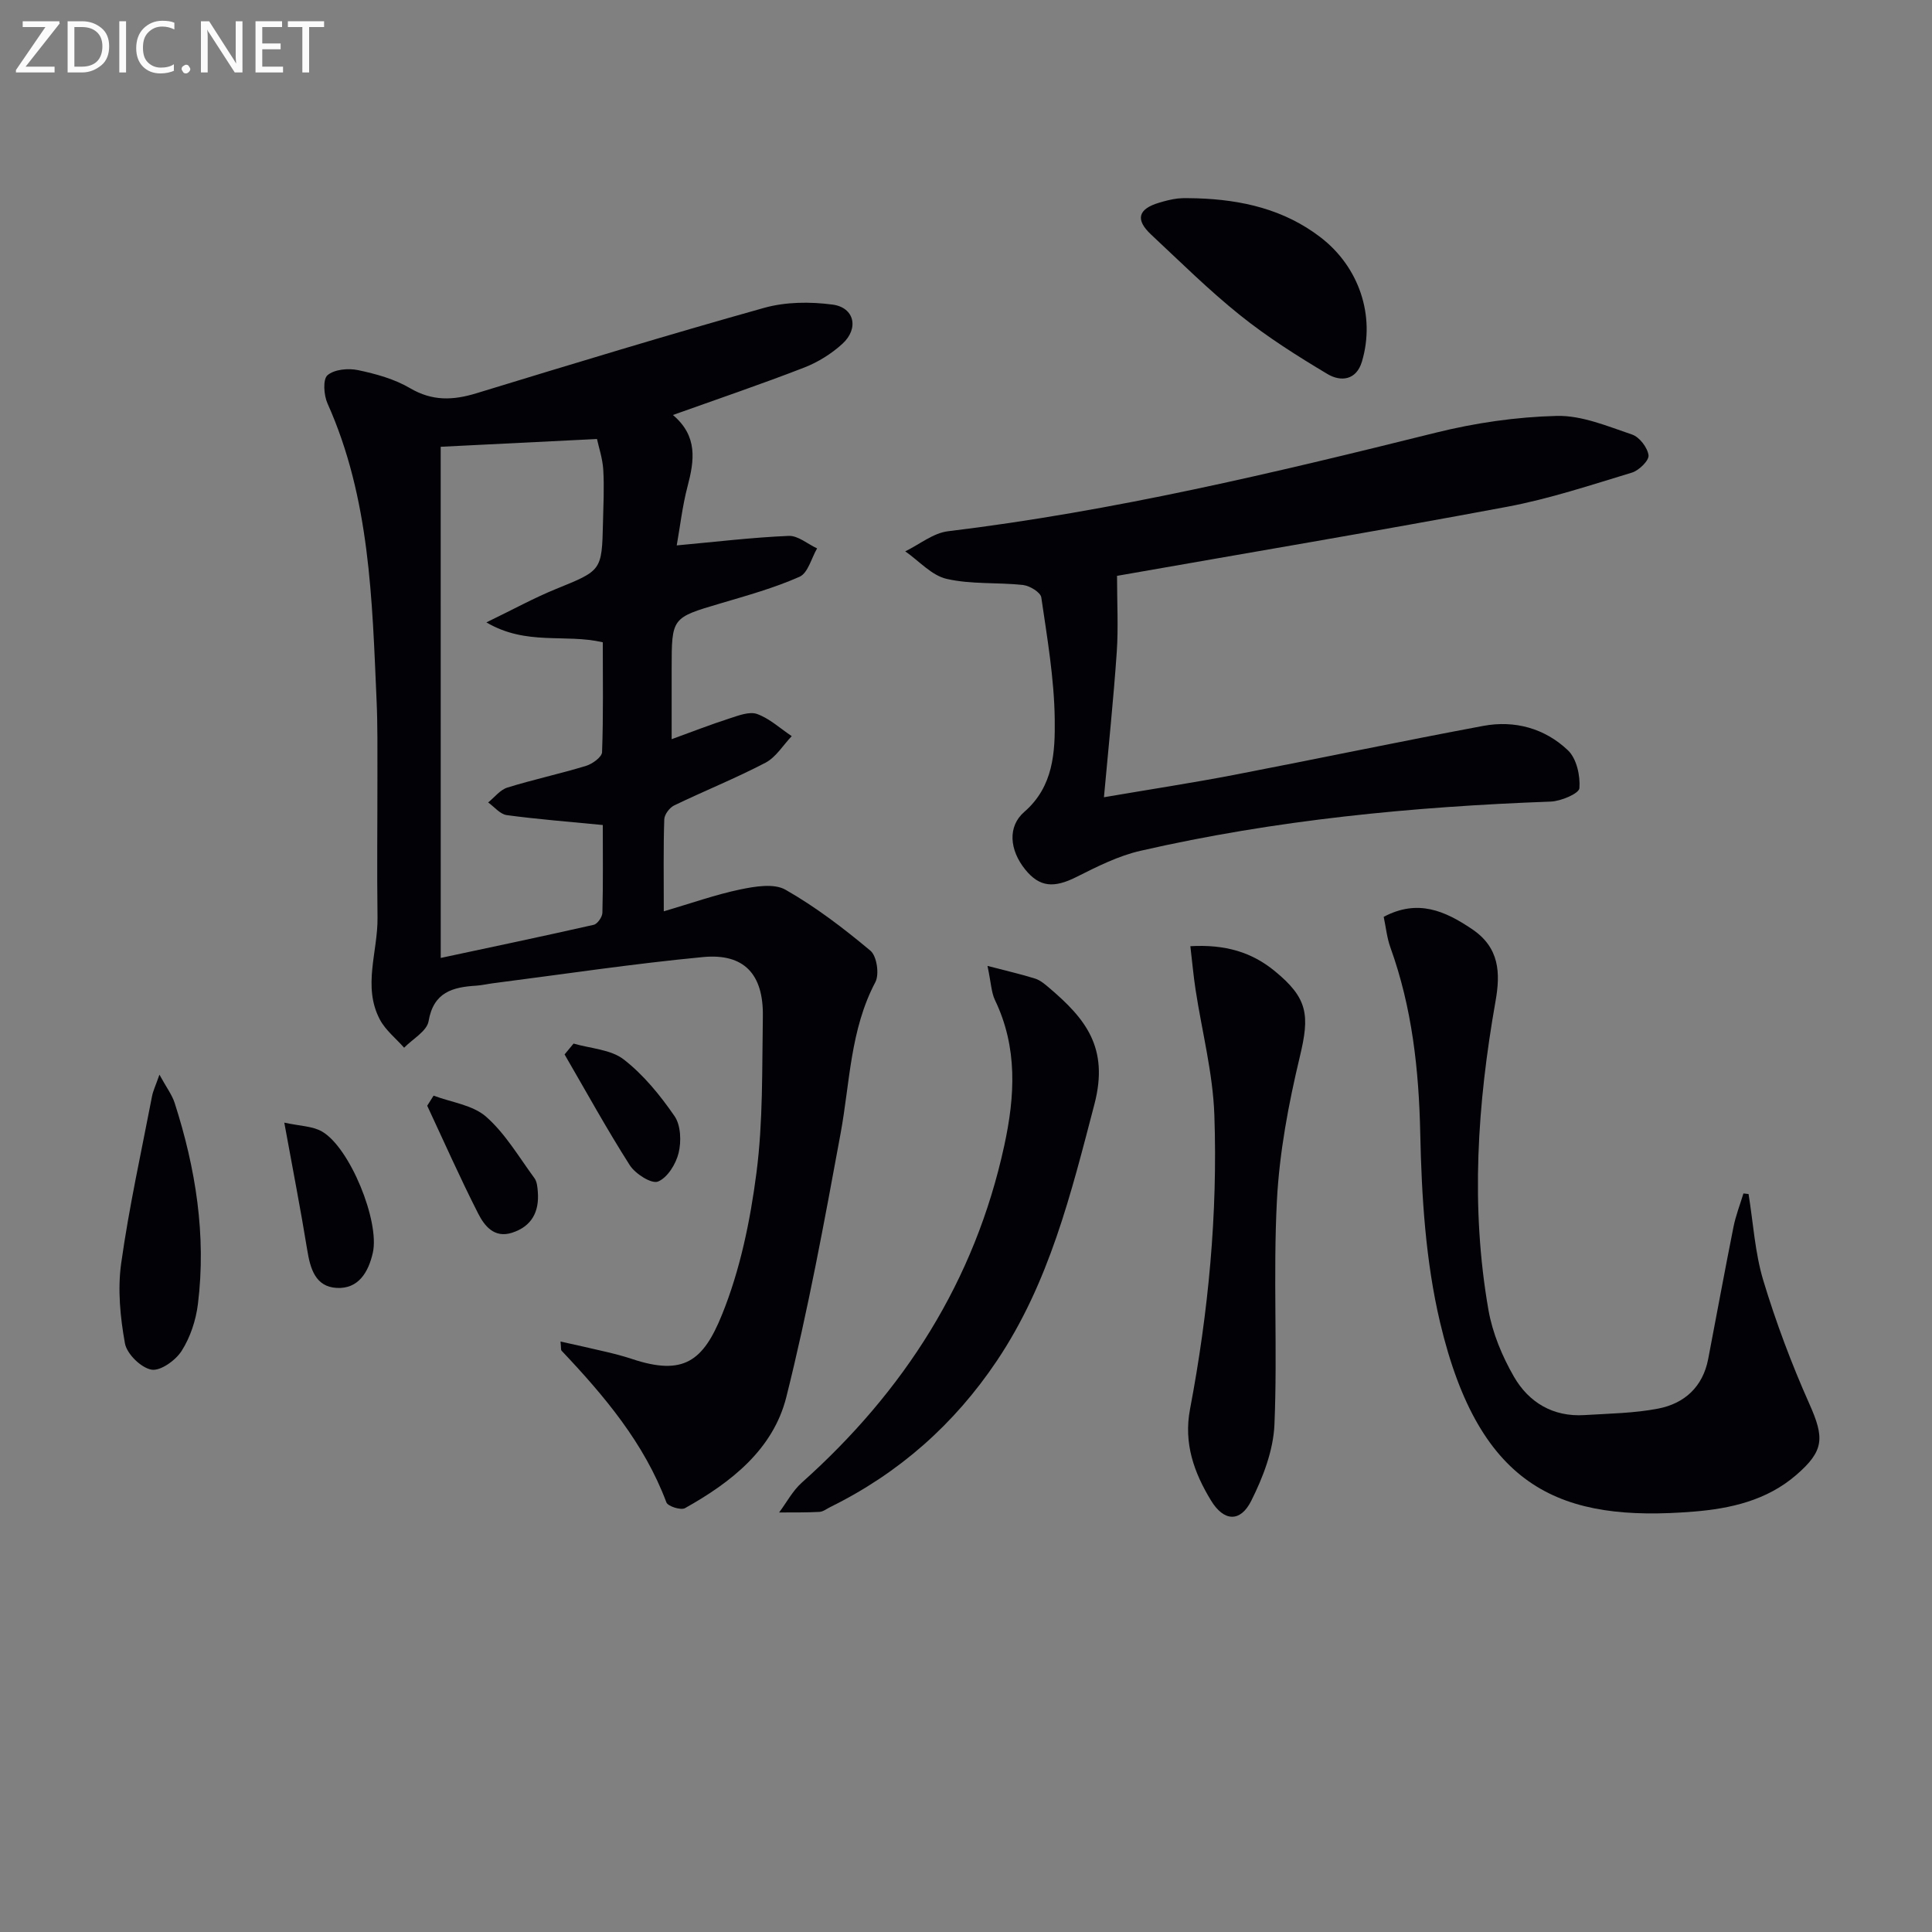
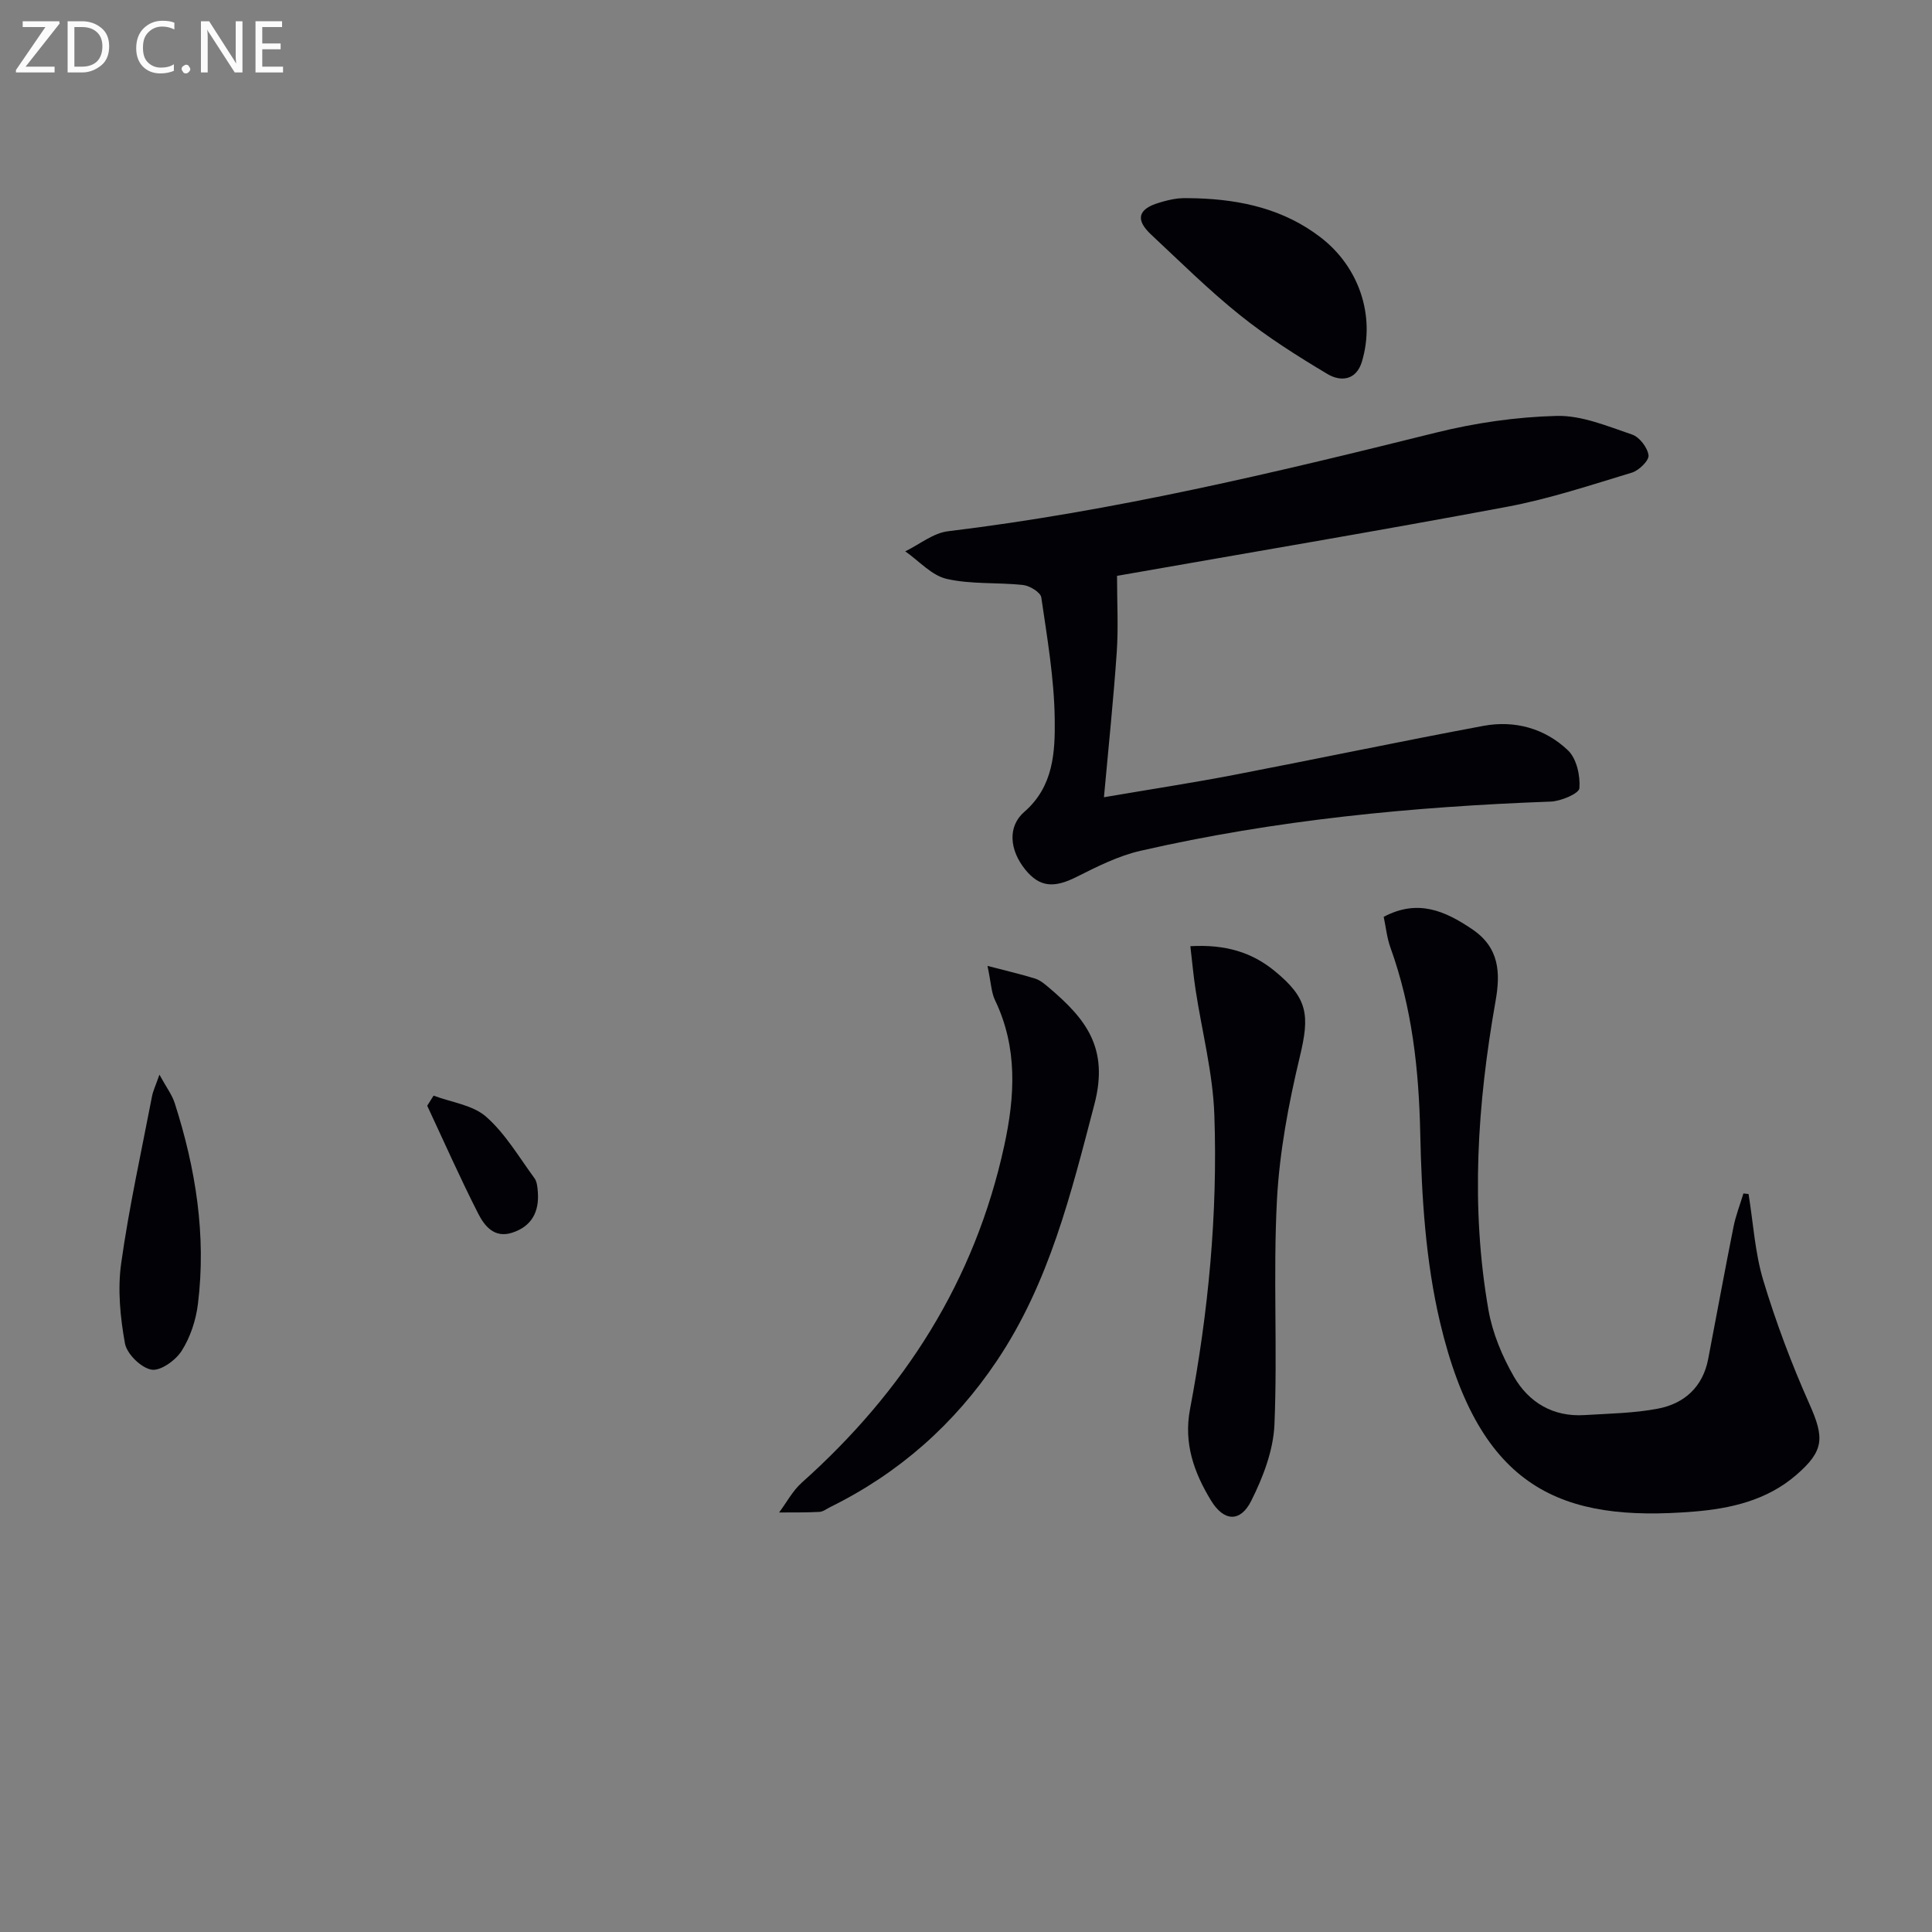
<svg xmlns="http://www.w3.org/2000/svg" enable-background="new 0 0 400 400" viewBox="0 0 400 400">
  <rect x="0" y="0" width="400" height="400" fill="#808080" stroke="none" />
  <g fill="#010106">
-     <path d="m137.43 188.68c5.75-1.69 10.72-3.46 15.83-4.53 3.05-.63 6.99-1.3 9.37.06 6.25 3.56 12.06 8 17.59 12.63 1.31 1.1 1.87 4.87 1.02 6.49-5.23 9.88-5.26 20.8-7.21 31.37-3.36 18.25-6.72 36.55-11.23 54.54-2.72 10.86-11.46 17.69-20.99 23.01-.85.47-3.54-.38-3.84-1.2-4.62-12.31-12.86-22.05-21.7-31.4-.18-.19-.08-.62-.22-1.9 3.35.75 6.43 1.42 9.5 2.15 1.77.42 3.55.88 5.27 1.45 10.7 3.58 14.78.44 18.66-9.16 3.75-9.24 5.84-19.39 7.13-29.33 1.39-10.68 1.15-21.58 1.33-32.4.15-8.76-3.88-13.12-12.39-12.31-14.53 1.38-28.99 3.57-43.47 5.42-1.15.15-2.29.42-3.45.5-4.9.3-8.87 1.32-9.9 7.37-.35 2.05-3.3 3.67-5.06 5.48-1.7-1.93-3.85-3.62-5.02-5.83-3.63-6.86-.4-14.06-.49-21.12-.13-9.79-.01-19.59-.02-29.39-.01-5.16.06-10.33-.17-15.49-.92-20.91-1.36-41.91-10.16-61.55-.77-1.71-1-4.99-.01-5.85 1.41-1.22 4.3-1.49 6.33-1.06 3.7.78 7.55 1.84 10.77 3.74 4.61 2.71 8.9 2.53 13.74 1.05 19.82-6.06 39.65-12.1 59.6-17.69 4.45-1.24 9.5-1.28 14.12-.67 4.54.6 5.53 4.94 2.05 8.12-2.27 2.07-5.07 3.82-7.94 4.93-8.79 3.41-17.72 6.44-27.15 9.81 5.19 4.38 4.44 9.43 3.03 14.78-1.08 4.1-1.55 8.37-2.24 12.22 8.09-.74 15.62-1.65 23.18-1.97 1.92-.08 3.92 1.68 5.88 2.59-1.18 2.02-1.89 5.1-3.63 5.87-5.26 2.33-10.88 3.89-16.42 5.53-10.04 2.97-10.06 2.91-10.06 13.48v14.62c4.27-1.55 8.08-3.04 11.96-4.29 1.86-.6 4.14-1.5 5.74-.92 2.6.95 4.8 3 7.16 4.58-1.79 1.87-3.26 4.36-5.43 5.5-6.16 3.22-12.64 5.82-18.9 8.84-.96.46-2.02 1.87-2.06 2.88-.2 6-.1 11.97-.1 19.05zm-46.18 9.65c10.72-2.29 21.22-4.49 31.68-6.86.77-.18 1.77-1.62 1.79-2.49.16-6.1.08-12.21.08-18.17-7.08-.69-13.51-1.19-19.89-2.05-1.37-.19-2.57-1.71-3.84-2.62 1.31-1.06 2.47-2.61 3.97-3.08 5.38-1.67 10.91-2.85 16.3-4.5 1.32-.4 3.27-1.82 3.31-2.83.28-7.59.15-15.19.15-22.75-7.83-1.83-15.76.77-24.1-4.12 5.58-2.7 9.89-5.08 14.42-6.92 9.43-3.84 9.49-3.73 9.72-13.68.08-3.66.28-7.34.06-10.99-.14-2.34-.93-4.65-1.3-6.38-11.3.56-21.7 1.08-32.36 1.61.01 35.06.01 70.14.01 105.83z" />
    <path d="m231.27 119.24c0 5.55.29 10.69-.06 15.79-.67 9.73-1.69 19.44-2.65 30.03 9.71-1.66 18.31-2.97 26.85-4.61 17.24-3.32 34.43-6.94 51.68-10.16 6.53-1.22 12.77.51 17.55 5.07 1.78 1.7 2.56 5.24 2.36 7.83-.09 1.11-3.82 2.69-5.94 2.77-28.6 1.05-57 3.79-84.94 10.19-4.59 1.05-8.98 3.27-13.24 5.41-4.65 2.34-7.63 2.15-10.6-1.51-3.29-4.06-3.7-8.93-.21-11.96 6.06-5.25 6.39-12.39 6.3-19.2-.11-8.42-1.56-16.83-2.78-25.2-.15-1.05-2.39-2.42-3.77-2.57-5.27-.58-10.73-.1-15.83-1.27-3.13-.72-5.73-3.73-8.57-5.7 2.95-1.43 5.78-3.79 8.86-4.16 34.2-4.14 67.6-12.1 100.95-20.4 8.16-2.03 16.68-3.27 25.07-3.48 5.19-.13 10.52 2.14 15.61 3.86 1.52.51 3.19 2.69 3.4 4.29.14 1.07-1.98 3.15-3.44 3.59-8.56 2.59-17.12 5.44-25.88 7.08-26.74 5.01-53.57 9.52-80.36 14.23-.46.06-.9.26-.36.08z" />
    <path d="m362.02 247.21c.97 5.98 1.32 12.15 3.05 17.89 2.63 8.69 5.84 17.26 9.54 25.56 3.13 7.02 3.1 9.69-2.72 14.72-6.08 5.26-13.58 6.96-21.22 7.58-27.28 2.21-44.32-4.51-52.52-39.17-2.99-12.64-3.82-25.98-4.1-39.03-.28-13.28-1.68-26.12-6.19-38.62-.71-1.98-.92-4.15-1.38-6.32 7.05-3.73 12.65-1.26 18.3 2.55 5.68 3.83 5.9 9.03 4.85 14.94-3.75 21.23-5.2 42.56-1.46 63.92.84 4.78 2.84 9.58 5.28 13.81 3.07 5.32 8.1 8.34 14.57 7.94 5.12-.32 10.32-.38 15.32-1.35 5.42-1.06 9.21-4.5 10.32-10.25 1.75-9.12 3.42-18.25 5.24-27.36.47-2.35 1.36-4.63 2.06-6.93.36.03.71.07 1.06.12z" />
    <path d="m204.45 199.98c4.09 1.07 7.01 1.73 9.87 2.63 1.06.34 2.02 1.16 2.9 1.91 7.43 6.32 12.45 12.31 9.37 24.09-4.86 18.58-9.35 36.96-20.2 53.13-8.81 13.13-20.26 23.26-34.46 30.26-.75.37-1.49.97-2.26 1.02-2.78.15-5.57.1-8.36.12 1.55-2.08 2.81-4.5 4.71-6.19 21.18-18.92 35.8-41.72 41.89-69.71 2.24-10.28 2.82-20.36-1.92-30.2-.75-1.58-.79-3.51-1.54-7.06z" />
    <path d="m246.45 195.9c7.28-.41 12.72 1.27 17.41 5.1 6.97 5.68 7.32 9.18 5.26 17.76-2.34 9.77-4.23 19.81-4.75 29.82-.8 15.42.14 30.93-.51 46.37-.23 5.36-2.37 10.93-4.82 15.81-2.26 4.48-5.67 4.26-8.32-.11-3.49-5.73-5.69-11.8-4.34-18.89 3.81-20.11 5.75-40.45 5.04-60.9-.3-8.69-2.57-17.3-3.89-25.96-.44-2.85-.69-5.74-1.08-9z" />
    <path d="m247.83 41.06c9.27.3 18.02 2.27 25.57 8.07 7.96 6.1 11.4 16.21 8.58 25.71-1.16 3.92-4.38 4.24-7.14 2.6-6.23-3.72-12.42-7.63-18.07-12.16-6.46-5.17-12.38-11.05-18.44-16.71-3.32-3.1-2.72-5.3 1.65-6.6 1.26-.38 2.56-.72 3.86-.87 1.32-.15 2.66-.04 3.99-.04z" />
    <path d="m33.01 222.5c1.46 2.67 2.62 4.18 3.16 5.88 4.35 13.54 6.56 27.38 4.81 41.59-.41 3.35-1.57 6.88-3.37 9.71-1.24 1.96-4.4 4.23-6.26 3.89-2.16-.39-5.08-3.25-5.48-5.43-.98-5.42-1.54-11.18-.78-16.59 1.63-11.62 4.18-23.11 6.4-34.65.21-1.06.7-2.06 1.52-4.4z" />
-     <path d="m58.86 232.43c3.24.71 5.84.71 7.79 1.83 5.79 3.31 12 18.63 10.54 25.11-.92 4.05-2.99 7.52-7.48 7.28-4.42-.24-5.48-4-6.11-7.91-1.35-8.32-2.97-16.59-4.74-26.31z" />
-     <path d="m118.75 216.06c3.51 1.03 7.69 1.2 10.39 3.29 4.1 3.18 7.55 7.43 10.52 11.74 1.3 1.89 1.42 5.23.84 7.61-.55 2.29-2.32 5.15-4.28 5.93-1.34.53-4.68-1.6-5.82-3.37-4.77-7.48-9.05-15.27-13.51-22.95.62-.75 1.24-1.5 1.86-2.25z" />
    <path d="m89.77 226.84c3.68 1.39 8.11 1.93 10.88 4.37 3.98 3.5 6.79 8.35 9.99 12.7.54.73.64 1.88.71 2.85.32 4.11-1.25 7.14-5.32 8.46-3.71 1.2-5.74-1.43-7.04-3.99-3.73-7.33-7.06-14.85-10.54-22.3.43-.71.87-1.4 1.32-2.09z" />
  </g>
  <path d="m12.4 4.8-7.1 9h6v1.2h-8v-.5l6.1-8.9h-4.7v-1.2h7.6v.4z" fill="#fafbfa" />
  <path d="m14 14v-9.6h3c1.6 0 2.9.5 4 1.4s1.6 2.2 1.6 3.8-.5 3-1.6 3.9-2.4 1.5-4 1.5h-3zm1.4-8.4v8.2h1.6c1.3 0 2.4-.4 3.1-1.1s1.1-1.8 1.1-3.1-.4-2.3-1.2-3-1.8-1-3.1-1z" fill="#fafbfa" />
-   <path d="m26.1 4.4v10.6h-1.4v-10.6z" fill="#fafbfa" />
  <path d="m36.1 14.6c-.8.4-1.8.6-2.9.6-1.5 0-2.7-.5-3.6-1.4s-1.4-2.2-1.4-3.8c0-1.7.5-3.1 1.5-4.1s2.3-1.6 3.9-1.6c1 0 1.8.1 2.5.4v1.4c-.8-.4-1.6-.6-2.5-.6-1.2 0-2.1.4-2.9 1.2s-1.1 1.8-1.1 3.2c0 1.3.3 2.3 1 3s1.6 1.1 2.7 1.1c1 0 2-.2 2.7-.7v1.3z" fill="#fafbfa" />
  <path d="m37.6 14.3c0-.2.1-.5.3-.6s.4-.3.6-.3c.3 0 .5.1.6.3s.3.4.3.6-.1.4-.3.6-.4.3-.6.3c-.3 0-.5-.1-.6-.3s-.3-.4-.3-.6z" fill="#fafbfa" />
  <path d="m50.2 15h-1.6l-5.3-8.2c-.2-.2-.3-.5-.4-.7 0 .2.1.7.1 1.5v7.4h-1.4v-10.6h1.7l5.2 8.1c.2.4.4.6.4.7 0-.3-.1-.8-.1-1.5v-7.3h1.4z" fill="#fafbfa" />
  <path d="m58.6 15h-5.7v-10.6h5.5v1.2h-4.1v3.4h3.8v1.2h-3.8v3.6h4.3z" fill="#fafbfa" />
-   <path d="m67.1 5.6h-3.1v9.4h-1.4v-9.4h-3v-1.2h7.5z" fill="#fafbfa" />
</svg>